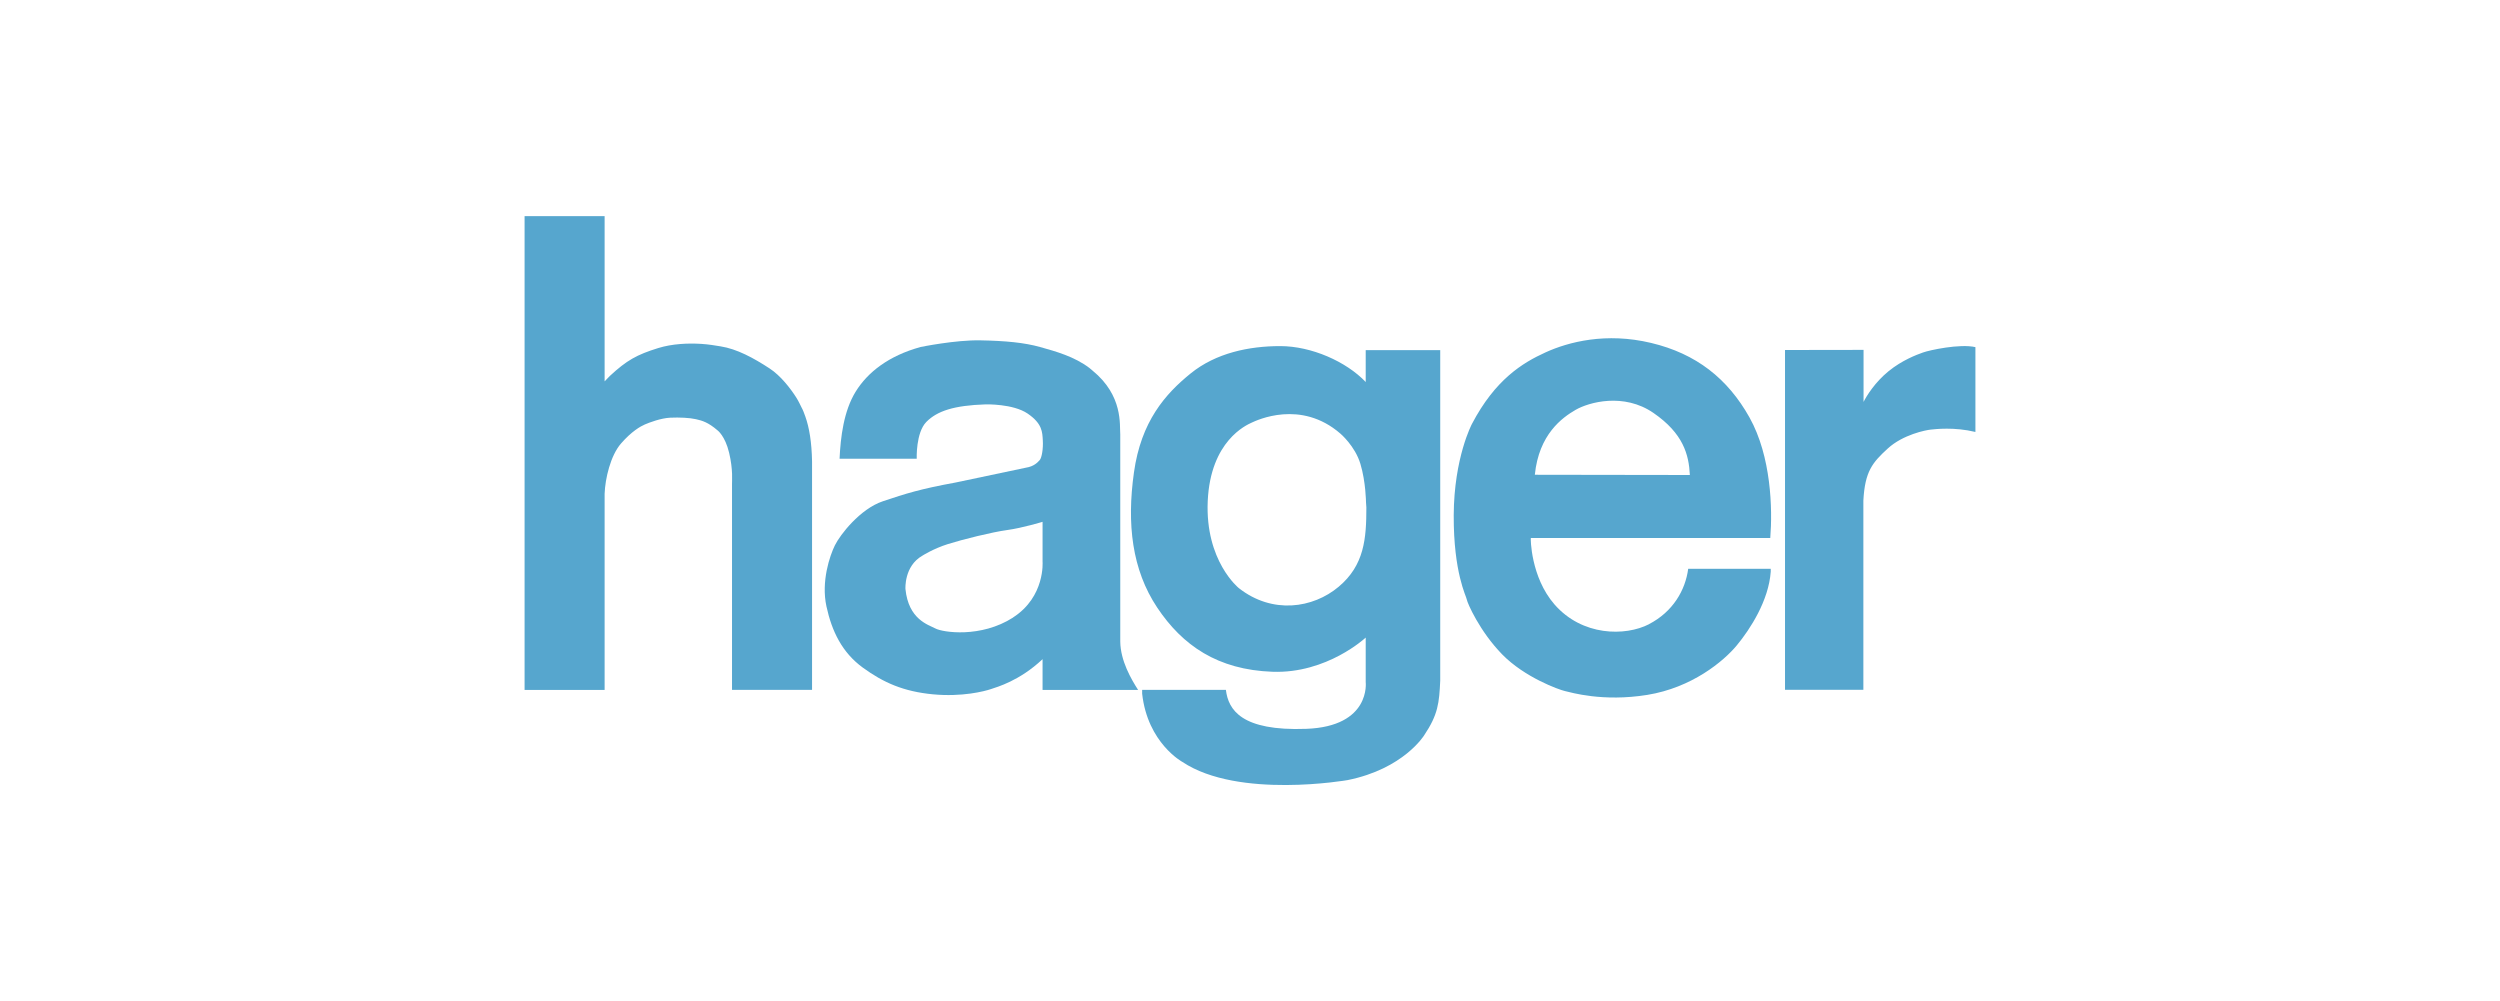
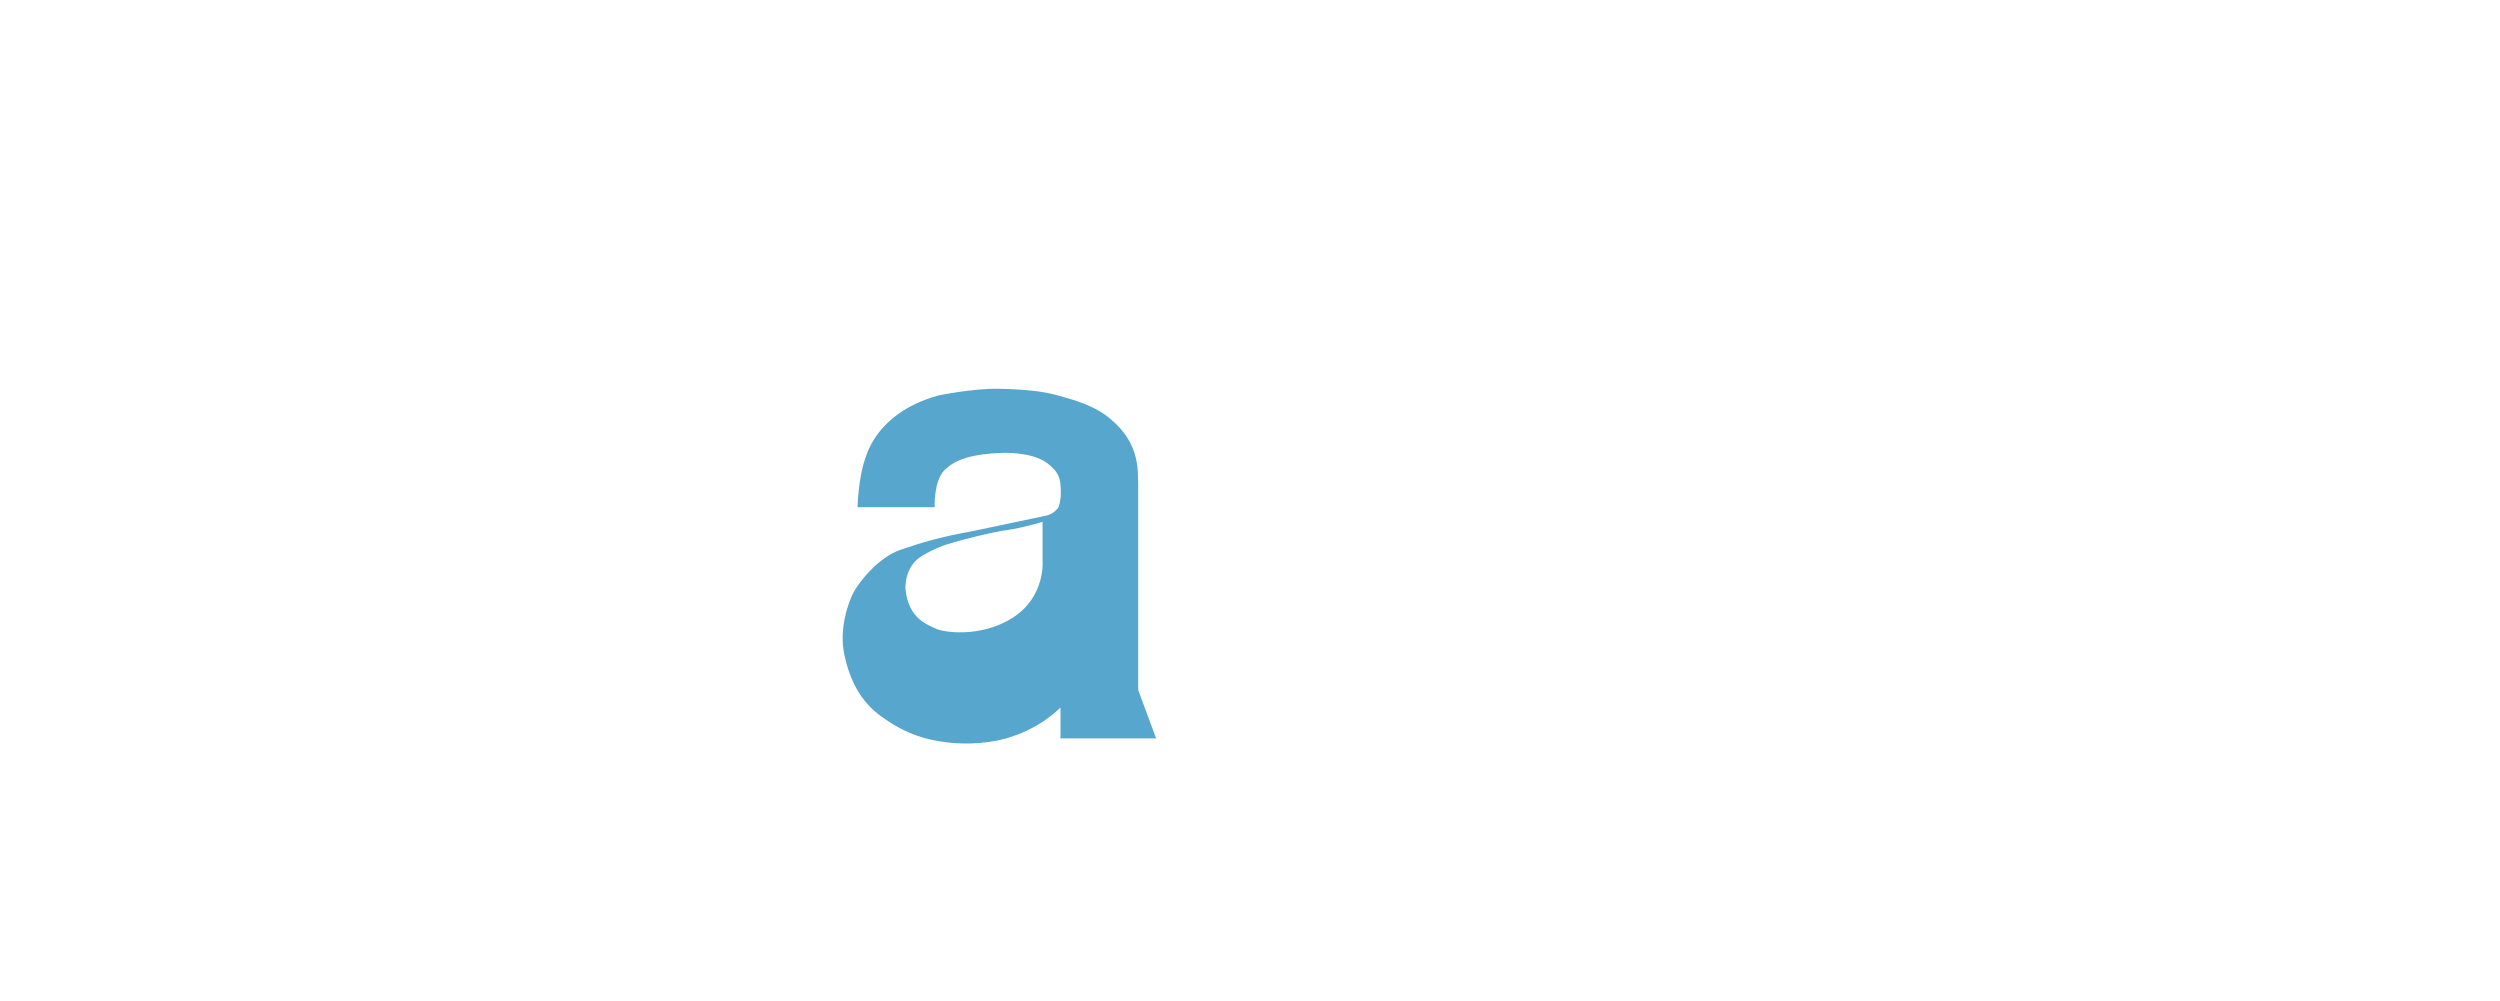
<svg xmlns="http://www.w3.org/2000/svg" id="Layer_1" data-name="Layer 1" viewBox="0 0 417 167">
  <defs>
    <style> .cls-1 { fill: #56a6ce; fill-rule: evenodd; } </style>
  </defs>
-   <path class="cls-1" d="M100.85,63.63v-27.58h-13.35v79.03h13.35v-32.71c.09-2.56.99-6.39,2.74-8.4,1.75-2.01,3.23-2.85,3.97-3.17.74-.32,2.68-1.06,4.24-1.13,1.56-.07,3.21.01,4.28.25,1.07.24,2.05.53,3.59,1.85,0,0,1.27.9,1.95,3.76.68,2.87.46,4.71.48,5.23v34.31h13.35v-38.12c-.06-3.18-.46-5.63-1.13-7.5-.2-.56-.39-1.08-.65-1.54-.15-.28-.42-.92-.85-1.6-.98-1.54-2.62-3.66-4.46-4.86-2.68-1.75-5.44-3.25-8.18-3.68-.98-.16-1.97-.33-3.2-.41-2.21-.14-4.87-.02-7.17.69-3.59,1.11-5.27,2.05-8.09,4.66l-.88.91h0ZM310.84,67.03v-8.67l-13.1.02v56.68h13.07v-31.56c.26-4.87,1.5-6.33,4.06-8.68,2.56-2.35,6.38-3.08,7.15-3.16s3.93-.47,7.48.39v-14.15c-2.61-.6-7.7.51-8.76.9-1.07.38-3.47,1.28-5.73,3.12s-3.65,4.09-4.17,5.12h0ZM275.07,104.11c-3.98,2.05-11.16,2.01-15.78-3.29-3.99-4.58-3.99-11.07-3.95-11.06v-.02h39.94c.39-4.83.17-13.6-3.46-20.1-3.64-6.5-8.9-10.65-16.42-12.44-7.53-1.8-13.77-.17-17.61,1.58-3.85,1.75-8.39,4.53-12.27,11.93,0,0-2.99,5.6-3.04,15.22-.04,9.62,2.1,13.51,2.18,14.07.08.56,2.14,5.3,5.9,9.15,3.76,3.85,9.49,5.9,10.47,6.12s6.29,1.84,13.73.64c7.44-1.2,12.74-5.6,14.96-8.29,2.22-2.69,5.3-7.44,5.64-12.27v-.47h-13.77c-.47,3.59-2.57,7.18-6.54,9.23ZM262.8,68.37c2.22-1.28,8.04-2.91,13,.51,4.96,3.42,5.9,6.93,6.07,10.35l-25.86-.04c.68-6.76,4.57-9.53,6.79-10.82ZM227.8,58.42v5.3c-3.25-3.42-9.07-5.99-14.26-5.99s-10.72,1.14-14.94,4.56c-4.22,3.42-8.27,7.98-9.46,16.53-1.2,8.55-.34,16.19,3.88,22.52,4.22,6.33,10.09,10.38,19.21,10.71,9.12.34,15.57-5.7,15.57-5.7v7.41s.91,7.41-9.92,7.81c-10.83.4-13-3.19-13.4-6.5h-13.97v.63c.91,8.26,6.73,11.4,6.73,11.4,9.35,6.22,27.54,3.02,27.54,3.02,9.35-1.88,12.77-7.47,12.77-7.47,2.33-3.47,2.51-5.41,2.68-9.12v-55.13h-12.43ZM223.29,97.87c-4.28,3.6-11.06,4.62-16.65.23,0,0-5.64-4.5-5.19-14.54.46-10.03,6.44-12.65,7.3-13.05.86-.4,8.21-3.93,14.83,1.82,0,0,2.45,2.07,3.34,5.06.9,2.99.93,6.4.93,6.4l.06.86c0,5.19-.34,9.63-4.62,13.22h0Z" />
-   <path class="cls-1" d="M189.85,115.1c-1.16-1.8-2.95-4.87-2.99-8.08v-34.55c-.13-1.58.51-6.46-4.62-10.65l-.51-.43c-2.52-1.92-5.64-2.78-8.25-3.51-2.61-.73-5.73-1.03-9.92-1.11-4.19-.09-10.01,1.11-10.01,1.11-5.3,1.46-8.81,4.19-10.82,7.44-2.01,3.25-2.52,7.61-2.69,11.2h12.87s-.17-4.36,1.62-6.16,4.58-2.74,9.88-2.91c0,0,4.57-.13,7.01,1.54,2.44,1.67,2.44,3.08,2.52,4.45.09,1.37-.17,2.91-.51,3.29-.34.38-.94,1.07-2.31,1.28l-11.76,2.48c-5.86,1.07-8.29,1.84-12.1,3.12-3.81,1.28-7.14,5.6-8,7.35-.86,1.75-2.31,6.03-1.41,10.18.9,4.15,2.61,7.7,6.07,10.22,3.46,2.52,6.8,3.98,11.67,4.45,4.88.47,8.64-.51,9.67-.86s4.79-1.37,8.64-5v5.13h15.95s0,0,0,0ZM168.99,103c-5.39,3.46-11.76,2.48-12.96,1.83-1.2-.63-4.49-1.5-5-6.58,0,0-.26-3.81,2.82-5.56,0,0,1.8-1.16,4.23-1.93,2.44-.77,7.4-2.01,9.92-2.35,2.52-.34,5.9-1.37,5.9-1.37v6.63s.47,5.86-4.92,9.32h0Z" />
+   <path class="cls-1" d="M189.85,115.1v-34.55c-.13-1.58.51-6.46-4.62-10.65l-.51-.43c-2.52-1.92-5.64-2.78-8.25-3.51-2.61-.73-5.73-1.03-9.92-1.11-4.19-.09-10.01,1.11-10.01,1.11-5.3,1.46-8.81,4.19-10.82,7.44-2.01,3.25-2.52,7.61-2.69,11.2h12.87s-.17-4.36,1.62-6.16,4.58-2.74,9.88-2.91c0,0,4.57-.13,7.01,1.54,2.44,1.67,2.44,3.08,2.52,4.45.09,1.37-.17,2.91-.51,3.29-.34.38-.94,1.07-2.31,1.28l-11.76,2.48c-5.86,1.07-8.29,1.84-12.1,3.12-3.81,1.28-7.14,5.6-8,7.35-.86,1.75-2.31,6.03-1.41,10.18.9,4.15,2.61,7.7,6.07,10.22,3.46,2.52,6.8,3.98,11.67,4.45,4.88.47,8.64-.51,9.67-.86s4.79-1.37,8.64-5v5.13h15.95s0,0,0,0ZM168.99,103c-5.39,3.46-11.76,2.48-12.96,1.83-1.2-.63-4.49-1.5-5-6.58,0,0-.26-3.81,2.82-5.56,0,0,1.8-1.16,4.23-1.93,2.44-.77,7.4-2.01,9.92-2.35,2.52-.34,5.9-1.37,5.9-1.37v6.63s.47,5.86-4.92,9.32h0Z" />
</svg>